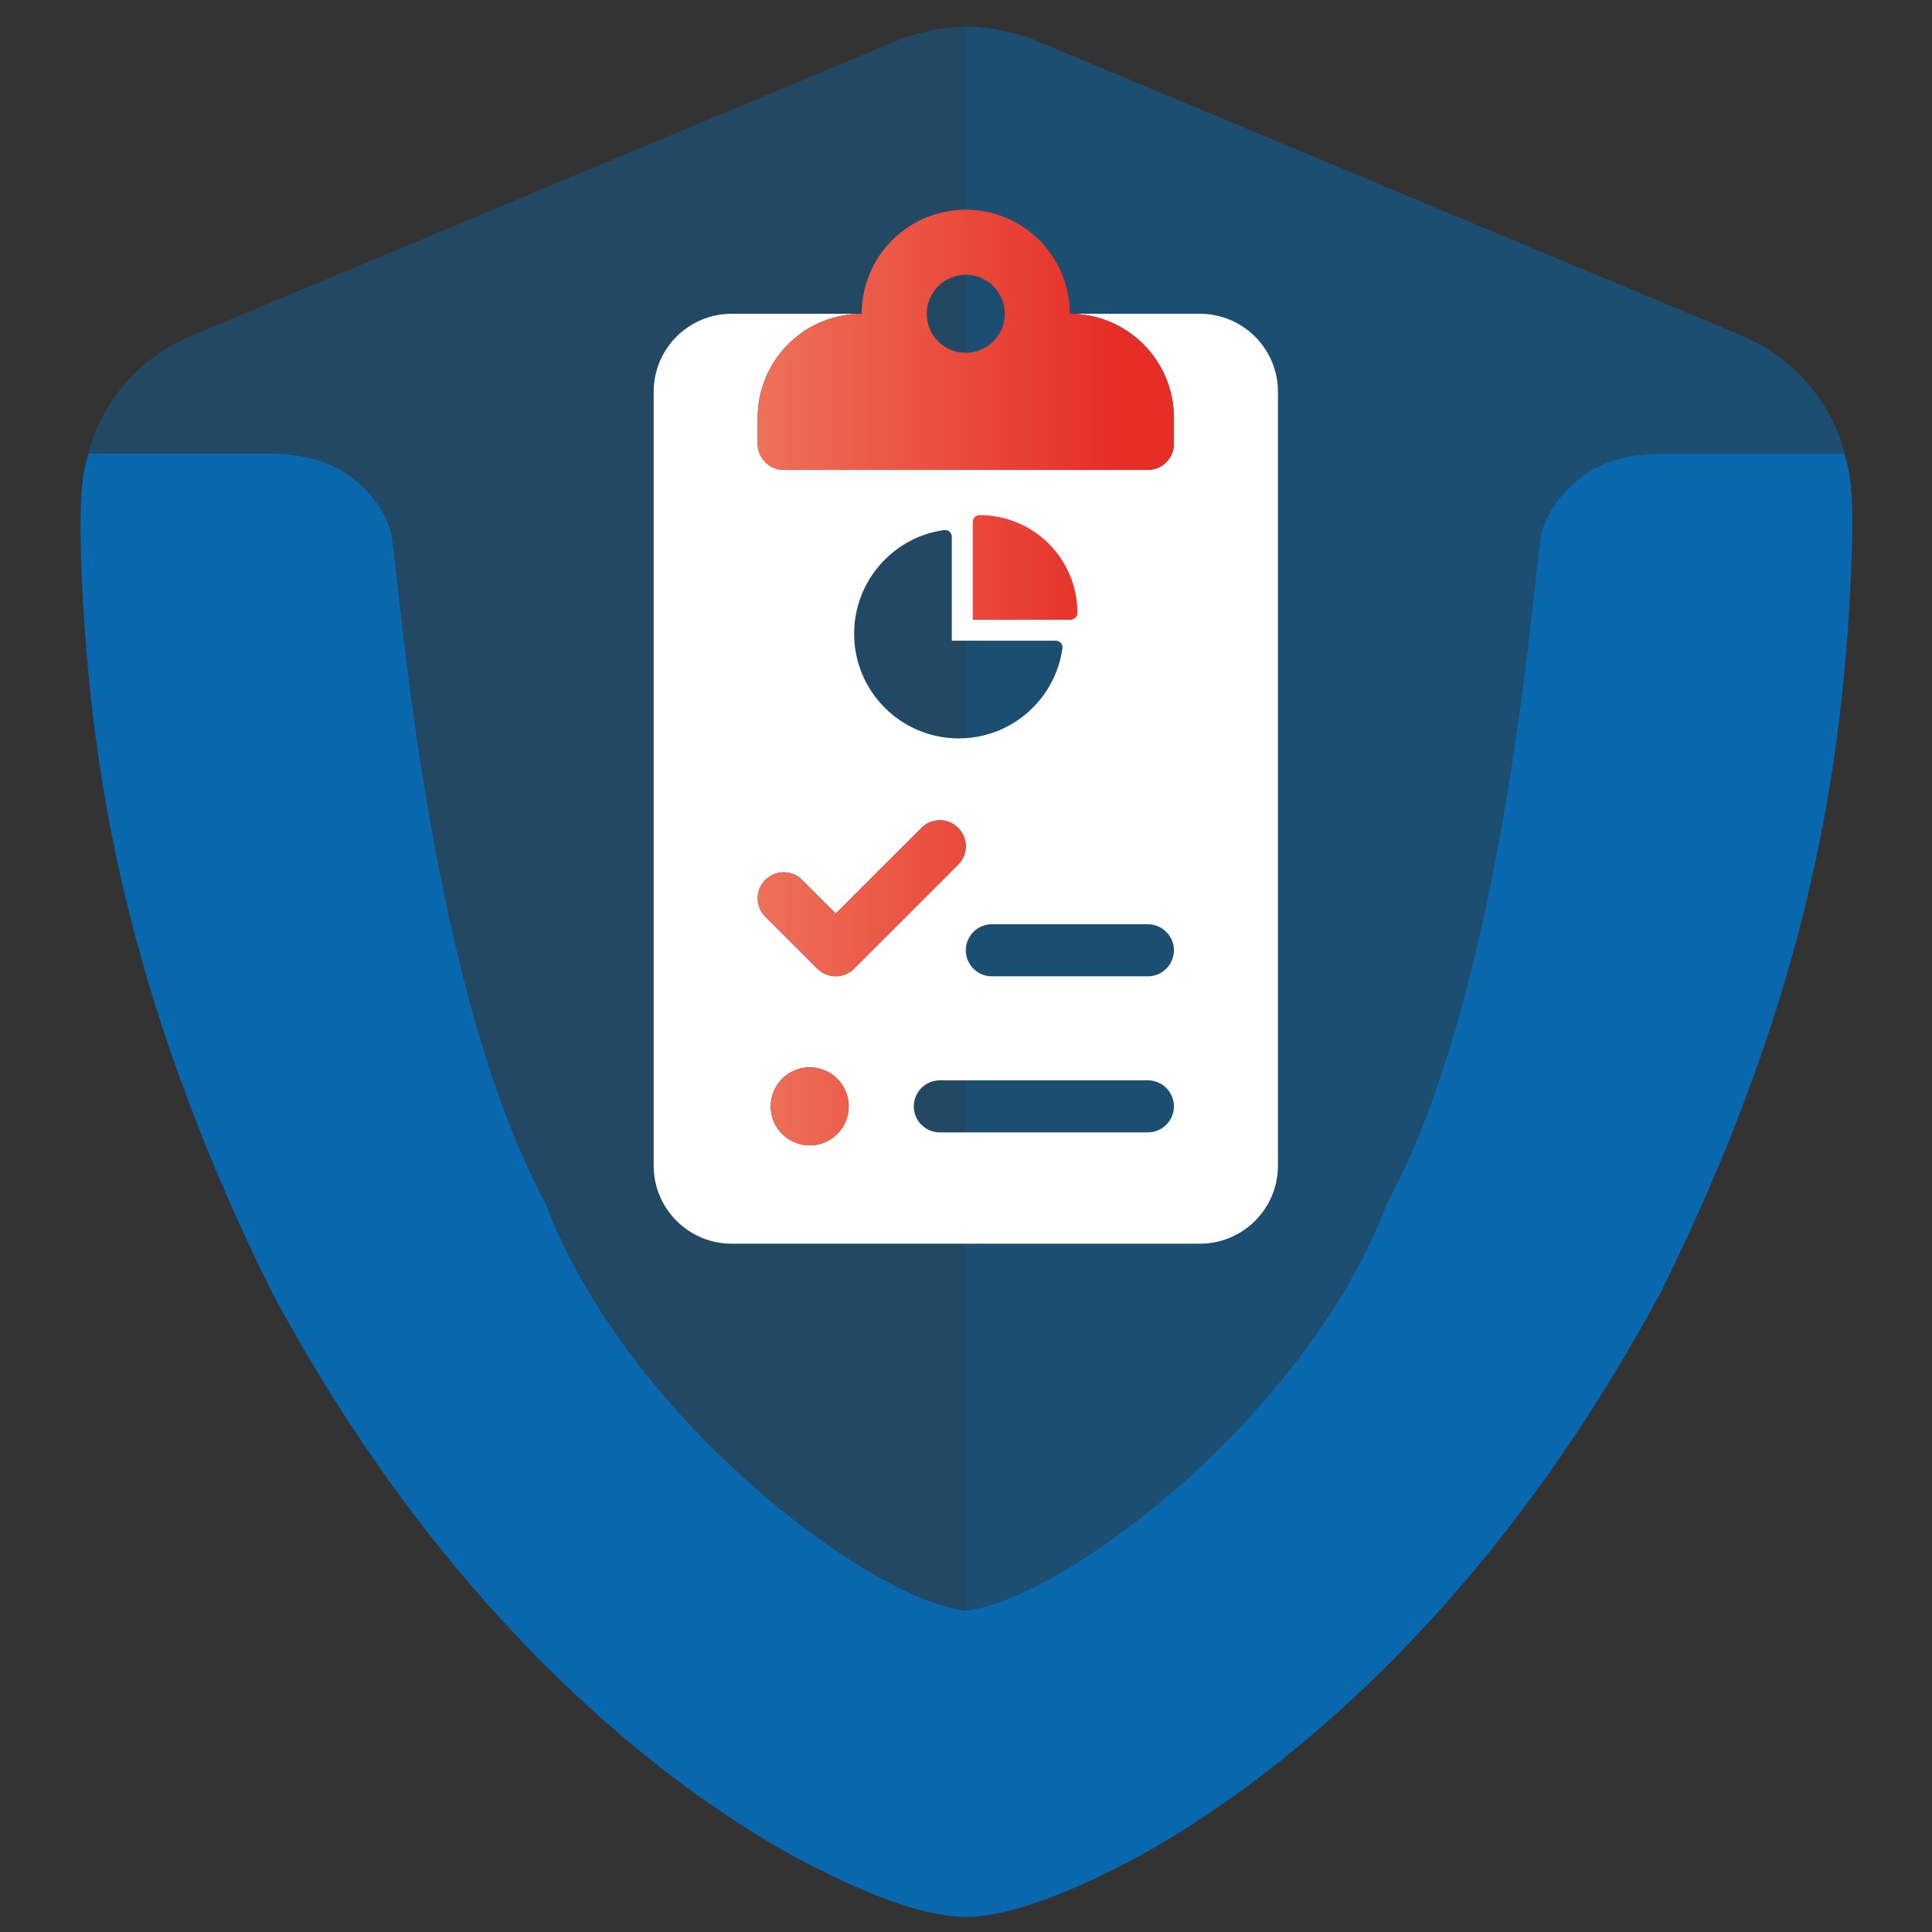
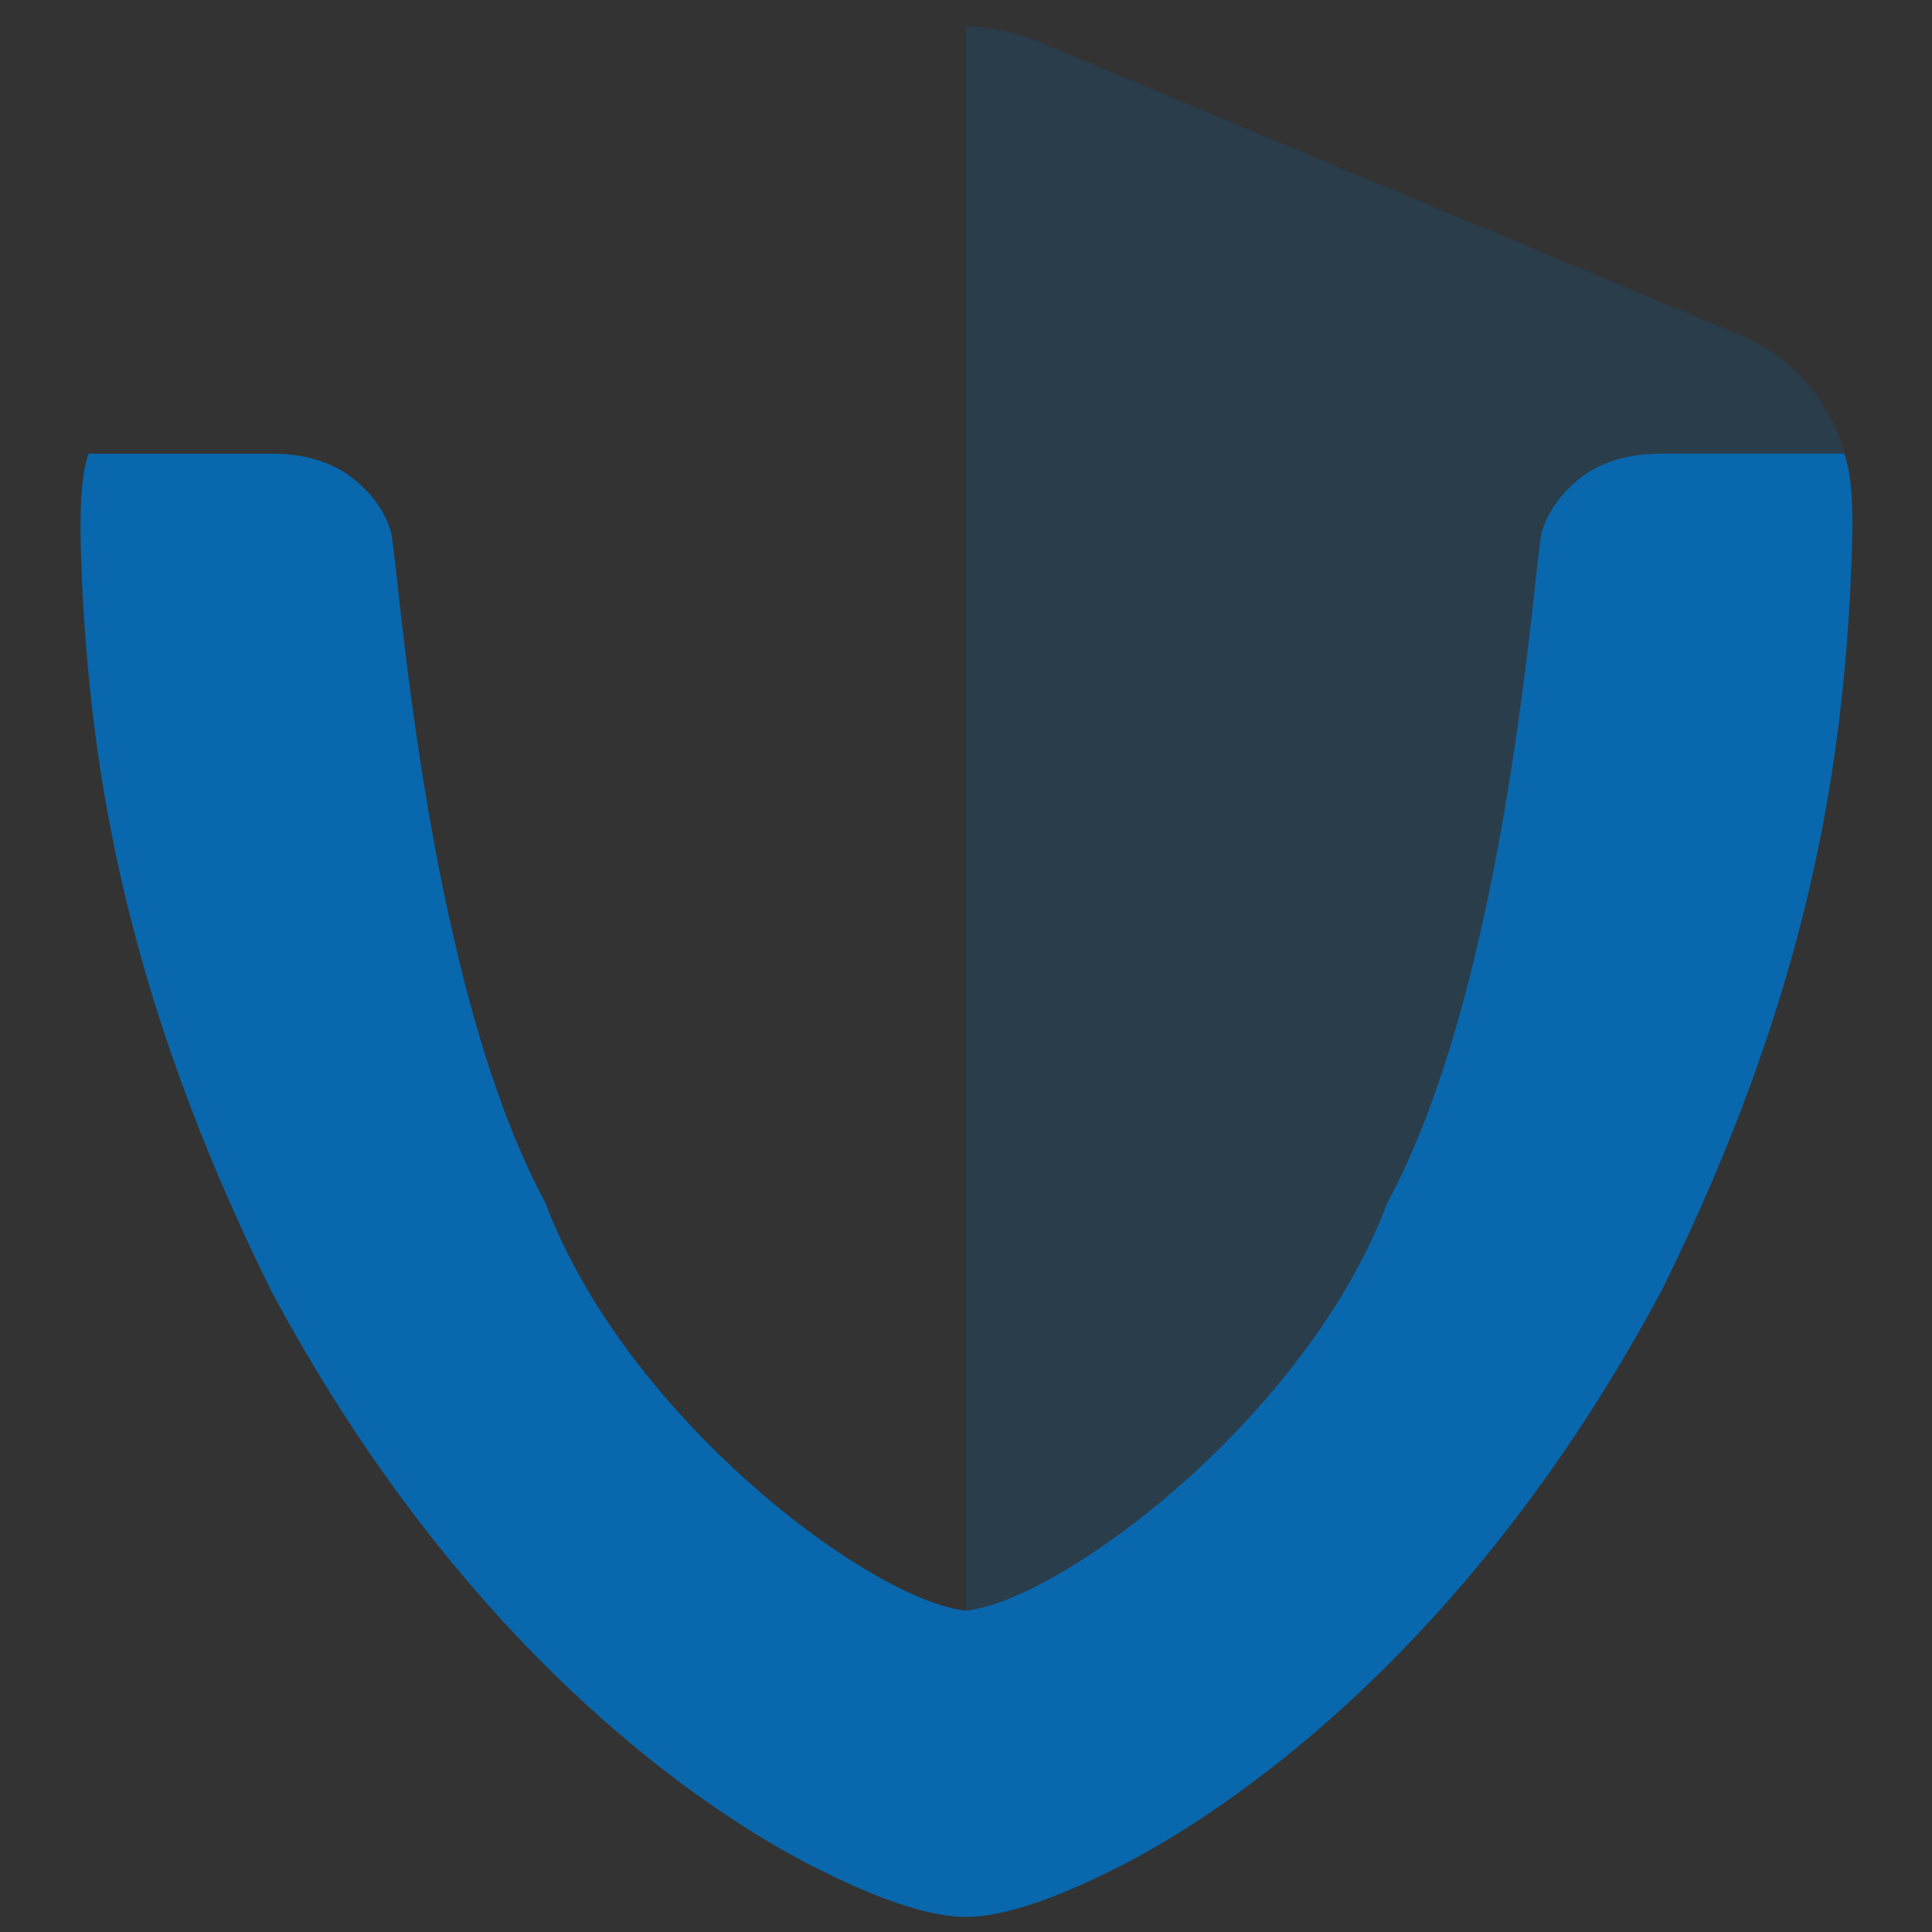
<svg xmlns="http://www.w3.org/2000/svg" width="160mm" height="160mm" viewBox="0 0 453.54 453.54">
  <rect x="0" y="0" width="453.54" height="453.54" fill="#333333" stroke="none" />
  <defs>
    <linearGradient id="n" data-name="keyhole" x1="177.87" y1="159.06" x2="275.57" y2="159.06" gradientUnits="userSpaceOnUse">
      <stop offset="0" stop-color="#ee7159" />
      <stop offset=".85" stop-color="#e62e27" />
    </linearGradient>
  </defs>
  <g id="g" data-name="color">
    <g id="i" data-name="shield">
-       <path id="j" data-name="bg" d="M226.88,378.09s.02,0,.03,0c22.5-2.4,80-45.4,98.9-95.7,28.7-52.9,34.6-152.1,36.3-157.6s5.4-10,10-13.3c4.7-3.3,10.7-5,18.1-5h42.9s0,.03.01.04c-3.18-12.11-12.03-22.68-24.21-27.74L242.91,9.4c-4.2-1.8-11.53-3.2-16.03-3.2h-.16c-4.6,0-11.67,1.4-15.87,3.2L44.95,78.8c-12.25,5.06-21.11,15.61-24.3,27.7h.02s42.98,0,42.98,0c7.4,0,13.4,1.7,18.1,5,4.7,3.4,8.4,7.8,10,13.3,1.7,5.5,7.7,104.7,36.3,157.6,18.89,50.28,76.15,93.26,98.67,95.7h.16Z" fill="#0967ad" isolation="isolate" opacity=".4" stroke-width="0" />
      <path id="k" data-name="bg-r" d="M325.65,282.4c28.7-52.9,34.6-152.1,36.3-157.6s5.4-10,10-13.3c4.7-3.3,10.7-5,18.1-5h42.9s0,.03.01.04c-3.18-12.11-12.03-22.68-24.21-27.74L242.75,9.4c-4.2-1.8-11.53-3.2-16.03-3.2v371.9s.02,0,.03,0c22.5-2.4,80-45.4,98.9-95.7Z" fill="#0967ad" isolation="isolate" opacity=".2" stroke-width="0" />
-       <path id="l" data-name="v-shape" d="M226.75,378.1c22.5-2.4,80-45.4,98.9-95.7,28.7-52.9,34.6-152.1,36.3-157.6,1.7-5.5,5.4-10,10-13.3,4.7-3.3,10.7-5,18.1-5h42.9c1.7,5.2,2.4,11.5,1.5,30.1h0c-2.1,42.9-9.5,96-44.4,166.4-43.8,81.8-98,119.6-124.8,133.9-13.4,7-28,13.1-38.5,13.1h0c-10.5,0-24.9-6.1-38.3-13.1-26.9-14.3-81.1-52.2-124.8-133.9C28.85,232.6,21.35,179.6,19.25,136.6c-.8-18.6-.1-24.9,1.5-30.1h42.9c7.4,0,13.4,1.7,18.1,5,4.7,3.4,8.4,7.8,10,13.3,1.7,5.5,7.7,104.7,36.3,157.6,18.9,50.3,76.2,93.3,98.7,95.7h0Z" fill="#0967ad" stroke-width="0" />
+       <path id="l" data-name="v-shape" d="M226.75,378.1c22.5-2.4,80-45.4,98.9-95.7,28.7-52.9,34.6-152.1,36.3-157.6,1.7-5.5,5.4-10,10-13.3,4.7-3.3,10.7-5,18.1-5h42.9c1.7,5.2,2.4,11.5,1.5,30.1c-2.1,42.9-9.5,96-44.4,166.4-43.8,81.8-98,119.6-124.8,133.9-13.4,7-28,13.1-38.5,13.1h0c-10.5,0-24.9-6.1-38.3-13.1-26.9-14.3-81.1-52.2-124.8-133.9C28.85,232.6,21.35,179.6,19.25,136.6c-.8-18.6-.1-24.9,1.5-30.1h42.9c7.4,0,13.4,1.7,18.1,5,4.7,3.4,8.4,7.8,10,13.3,1.7,5.5,7.7,104.7,36.3,157.6,18.9,50.3,76.2,93.3,98.7,95.7h0Z" fill="#0967ad" stroke-width="0" />
    </g>
  </g>
  <g id="m" data-name="icon">
    <g>
-       <path d="M281.68,73.66h-30.53c13.49,0,24.43,10.93,24.43,24.43v6.11c0,3.36-2.75,6.11-6.11,6.11h-85.49c-3.37,0-6.11-2.75-6.11-6.11v-6.11c0-13.49,10.93-24.43,24.43-24.43h-30.53c-10.12,0-18.32,8.2-18.32,18.32v181.66c0,10.11,8.2,18.32,18.32,18.32h109.91c10.12,0,18.32-8.2,18.32-18.32V91.98c0-10.12-8.21-18.32-18.32-18.32ZM190.08,268.88c-5.06,0-9.16-4.1-9.16-9.16s4.1-9.16,9.16-9.16,9.16,4.1,9.16,9.16-4.08,9.16-9.16,9.16ZM196.19,229.19c-1.56,0-3.12-.6-4.32-1.79l-12.21-12.21c-2.39-2.39-2.39-6.25,0-8.63s6.25-2.39,8.63,0l7.9,7.9,20.11-20.11c2.39-2.39,6.25-2.39,8.63,0s2.39,6.25,0,8.63l-24.43,24.43c-1.19,1.17-2.75,1.78-4.32,1.78ZM269.47,265.83h-48.85c-3.36,0-6.11-2.75-6.11-6.11s2.75-6.11,6.11-6.11h48.85c3.36,0,6.11,2.75,6.11,6.11s-2.75,6.11-6.11,6.11ZM269.47,229.19h-36.64c-3.36,0-6.11-2.75-6.11-6.11s2.75-6.11,6.11-6.11h36.64c3.36,0,6.11,2.75,6.11,6.11s-2.75,6.11-6.11,6.11ZM223.44,150.41h24.4c.94,0,1.7.8,1.57,1.74-1.64,11.97-11.91,21.19-24.33,21.19-13.56,0-24.57-10.99-24.57-24.57,0-12.42,9.22-22.69,21.1-24.34,1.03-.13,1.83.63,1.83,1.57v24.4Z" fill="#fff" isolation="isolate" stroke-width="0" />
-       <path d="M251.15,73.66c0-13.49-10.93-24.43-24.43-24.43s-24.43,10.93-24.43,24.43c-13.49,0-24.43,10.93-24.43,24.43v6.11c0,3.36,2.73,6.11,6.11,6.11h85.49c3.36,0,6.11-2.75,6.11-6.11v-6.11c0-13.49-10.95-24.43-24.43-24.43ZM226.72,82.82c-5.08,0-9.16-4.1-9.16-9.16s4.1-9.16,9.16-9.16,9.16,4.1,9.16,9.16-4.08,9.16-9.16,9.16ZM190.08,250.57c-5.06,0-9.16,4.1-9.16,9.16s4.1,9.16,9.16,9.16,9.16-4.1,9.16-9.16-4.08-9.16-9.16-9.16ZM216.3,194.35l-20.11,20.11-7.9-7.9c-2.39-2.39-6.25-2.39-8.63,0s-2.39,6.25,0,8.63l12.21,12.21c1.19,1.18,2.75,1.79,4.32,1.79s3.12-.6,4.32-1.79l24.43-24.43c2.39-2.39,2.39-6.25,0-8.63s-6.26-2.4-8.63,0ZM228.36,122.63c0-.92.62-1.7,1.64-1.7,12.66,0,22.93,10.27,22.93,22.93,0,.92-.78,1.64-1.7,1.64h-22.87v-22.87Z" fill="url(#n)" stroke-width="0" />
-     </g>
+       </g>
  </g>
</svg>